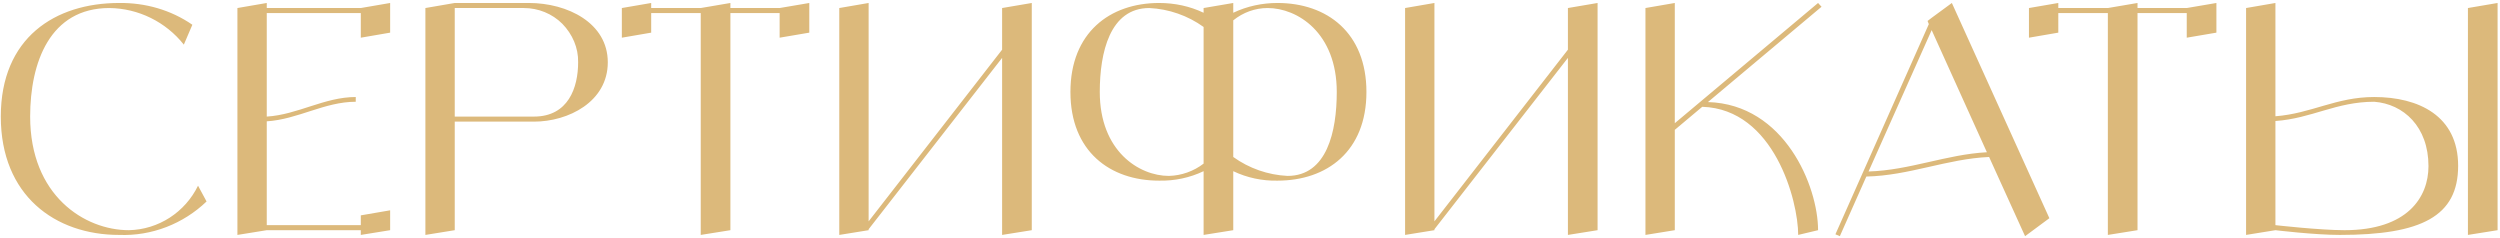
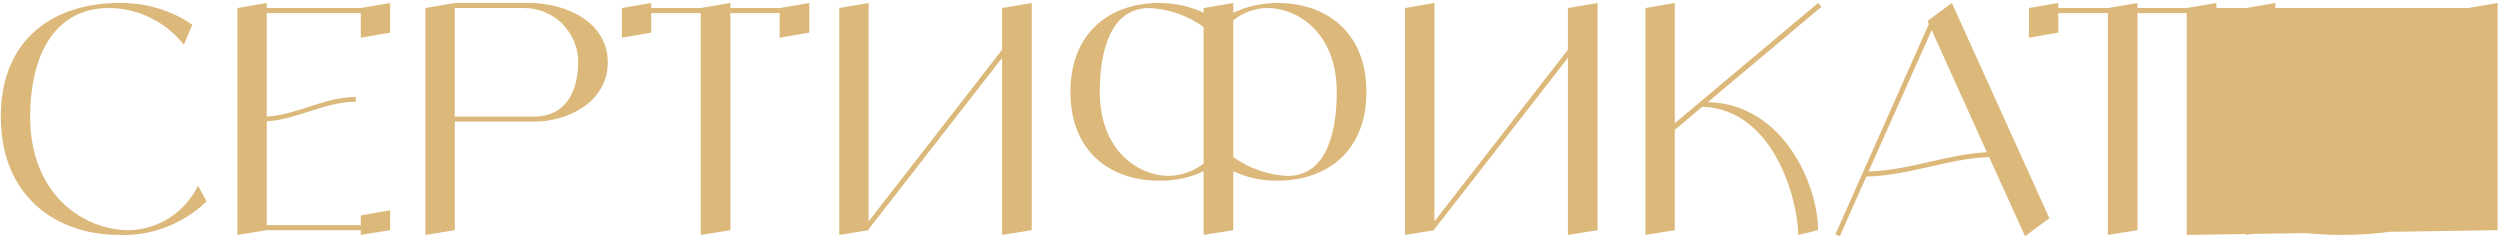
<svg xmlns="http://www.w3.org/2000/svg" width="713" height="68" viewBox="0 0 713 68" fill="none">
-   <path d="M56.48 52.96C52.79 60.52 45.23 65.47 36.77 65.65C24.08 65.65 8.6 55.75 8.6 33.25C8.6 17.77 14.27 2.29 31.19 2.29C39.47 2.38 47.3 6.25 52.43 12.73L54.86 7.06C48.74 2.83 41.45 0.76 33.98 0.85C15.71 0.85 0.23 10.75 0.23 33.25C0.23 55.75 15.71 67 33.98 67C43.25 67.36 52.25 63.85 58.91 57.46L56.48 52.96ZM102.9 2.29H76.08V0.85L67.71 2.29V67L76.08 65.65H102.9V67L111.27 65.65V59.98L102.9 61.42V64.21H76.08V34.6C84.9 34.06 92.55 29.02 101.46 29.02V27.67C92.55 27.67 84.9 32.71 76.08 33.25V3.73H102.9V10.75L111.27 9.31V0.85L102.9 2.29ZM150.843 0.85H129.693L121.323 2.29V67L129.693 65.65V34.69H152.283C162.093 34.69 173.343 29.02 173.343 17.77C173.343 6.52 161.823 0.85 150.843 0.85ZM152.283 33.25H129.693V2.29H149.403C153.543 2.29 157.503 3.91 160.383 6.79C163.263 9.76 164.973 13.63 164.883 17.77C164.883 24.97 162.093 33.25 152.283 33.25ZM222.35 2.29H208.31V0.85L199.85 2.29H185.72V0.85L177.35 2.29V10.75L185.72 9.31V3.73H199.85V67L208.31 65.65V3.73H222.35V10.75L230.81 9.31V0.85L222.35 2.29ZM285.802 2.29V14.17L247.732 63.13V0.85L239.362 2.29V67L247.732 65.65V65.38L285.802 16.51V67L294.262 65.65V0.85L285.802 2.29ZM364.326 0.85C360.006 0.85 355.686 1.75 351.726 3.64V0.85L343.266 2.29V3.64C339.306 1.75 334.986 0.85 330.576 0.85C316.536 0.85 305.286 9.31 305.286 26.23C305.286 43.15 316.536 51.52 330.576 51.52C334.986 51.61 339.306 50.71 343.266 48.82V67L351.726 65.65V48.82C355.686 50.71 360.006 51.61 364.326 51.52C378.456 51.52 389.706 43.15 389.706 26.23C389.706 9.31 378.456 0.85 364.326 0.85ZM333.366 50.17C324.906 50.17 313.656 43.15 313.656 26.23C313.656 14.98 316.536 2.29 327.786 2.29C333.366 2.56 338.766 4.45 343.266 7.69V46.66C340.476 48.82 336.966 50.08 333.366 50.17ZM367.206 50.17C361.626 49.9 356.226 48.01 351.726 44.77V5.8C354.516 3.55 357.936 2.29 361.536 2.29C369.996 2.29 381.246 9.31 381.246 26.23C381.246 37.48 378.456 50.17 367.206 50.17ZM447.169 2.29V14.17L409.099 63.13V0.85L400.729 2.29V67L409.099 65.65V65.38L447.169 16.51V67L455.629 65.65V0.85L447.169 2.29ZM487.102 29.11L519.502 1.93L518.512 0.85L477.652 35.14V0.85L469.282 2.29V67L477.652 65.65V37.03L485.482 30.46C506.002 31.09 512.842 57.28 512.842 67L518.512 65.65C518.512 53.14 508.972 29.74 487.102 29.11ZM577.551 67.36L584.481 62.23L556.671 0.85L550.911 5.08L549.741 5.98L550.101 6.88L523.461 66.82L524.721 67.36L532.281 50.35C544.521 50.08 555.231 45.31 567.291 44.77L577.551 67.36ZM532.911 48.91L550.911 8.59L566.661 43.42C555.051 44.05 544.701 48.55 532.911 48.91ZM623.659 2.29H609.619V0.85L601.159 2.29H587.029V0.85L578.659 2.29V10.75L587.029 9.31V3.73H601.159V67L609.619 65.65V3.73H623.659V10.75L632.119 9.31V0.85L623.659 2.29ZM703.851 2.29V67L712.311 65.65V0.85L703.851 2.29ZM677.121 27.67C666.231 27.67 659.301 32.35 648.951 33.16V0.85L640.581 2.29V67L648.951 65.65C648.951 65.65 660.111 67 667.311 67C690.621 67 701.061 61.69 701.061 47.29C701.061 32.98 689.721 27.67 677.121 27.67ZM668.661 65.65C661.551 65.65 648.951 64.21 648.951 64.21V34.51C659.301 33.79 666.231 29.02 677.121 29.02C685.491 29.65 692.601 36.13 692.601 47.38C692.601 56.29 686.571 65.65 668.661 65.65Z" fill="#DCB97B" />
+   <path d="M56.48 52.96C52.79 60.52 45.23 65.47 36.77 65.65C24.08 65.65 8.6 55.75 8.6 33.25C8.6 17.77 14.27 2.29 31.19 2.29C39.47 2.38 47.3 6.25 52.43 12.73L54.86 7.06C48.74 2.83 41.45 0.76 33.98 0.85C15.71 0.85 0.23 10.75 0.23 33.25C0.23 55.75 15.71 67 33.98 67C43.25 67.36 52.25 63.85 58.91 57.46L56.48 52.96ZM102.9 2.29H76.08V0.85L67.71 2.29V67L76.08 65.65H102.9V67L111.27 65.65V59.98L102.9 61.42V64.21H76.08V34.6C84.9 34.06 92.55 29.02 101.46 29.02V27.67C92.55 27.67 84.9 32.71 76.08 33.25V3.73H102.9V10.75L111.27 9.31V0.85L102.9 2.29ZM150.843 0.85H129.693L121.323 2.29V67L129.693 65.65V34.69H152.283C162.093 34.69 173.343 29.02 173.343 17.77C173.343 6.52 161.823 0.85 150.843 0.85ZM152.283 33.25H129.693V2.29H149.403C153.543 2.29 157.503 3.91 160.383 6.79C163.263 9.76 164.973 13.63 164.883 17.77C164.883 24.97 162.093 33.25 152.283 33.25ZM222.35 2.29H208.31V0.85L199.85 2.29H185.72V0.85L177.35 2.29V10.75L185.72 9.31V3.73H199.85V67L208.31 65.65V3.73H222.35V10.75L230.81 9.31V0.85L222.35 2.29ZM285.802 2.29V14.17L247.732 63.13V0.85L239.362 2.29V67L247.732 65.65V65.38L285.802 16.51V67L294.262 65.65V0.85L285.802 2.29ZM364.326 0.85C360.006 0.85 355.686 1.75 351.726 3.64V0.85L343.266 2.29V3.64C339.306 1.75 334.986 0.85 330.576 0.85C316.536 0.85 305.286 9.31 305.286 26.23C305.286 43.15 316.536 51.52 330.576 51.52C334.986 51.61 339.306 50.71 343.266 48.82V67L351.726 65.65V48.82C355.686 50.71 360.006 51.61 364.326 51.52C378.456 51.52 389.706 43.15 389.706 26.23C389.706 9.31 378.456 0.85 364.326 0.85ZM333.366 50.17C324.906 50.17 313.656 43.15 313.656 26.23C313.656 14.98 316.536 2.29 327.786 2.29C333.366 2.56 338.766 4.45 343.266 7.69V46.66C340.476 48.82 336.966 50.08 333.366 50.17ZM367.206 50.17C361.626 49.9 356.226 48.01 351.726 44.77V5.8C354.516 3.55 357.936 2.29 361.536 2.29C369.996 2.29 381.246 9.31 381.246 26.23C381.246 37.48 378.456 50.17 367.206 50.17ZM447.169 2.29V14.17L409.099 63.13V0.85L400.729 2.29V67L409.099 65.65V65.38L447.169 16.51V67L455.629 65.65V0.85L447.169 2.29ZM487.102 29.11L519.502 1.93L518.512 0.85L477.652 35.14V0.85L469.282 2.29V67L477.652 65.65V37.03L485.482 30.46C506.002 31.09 512.842 57.28 512.842 67L518.512 65.65C518.512 53.14 508.972 29.74 487.102 29.11ZM577.551 67.36L584.481 62.23L556.671 0.85L550.911 5.08L549.741 5.98L550.101 6.88L523.461 66.82L524.721 67.36L532.281 50.35C544.521 50.08 555.231 45.31 567.291 44.77L577.551 67.36ZM532.911 48.91L550.911 8.59L566.661 43.42C555.051 44.05 544.701 48.55 532.911 48.91ZM623.659 2.29H609.619V0.85L601.159 2.29H587.029V0.85L578.659 2.29V10.75L587.029 9.31V3.73H601.159V67L609.619 65.65V3.73H623.659V10.75L632.119 9.31V0.85L623.659 2.29ZV67L712.311 65.65V0.85L703.851 2.29ZM677.121 27.67C666.231 27.67 659.301 32.35 648.951 33.16V0.85L640.581 2.29V67L648.951 65.65C648.951 65.65 660.111 67 667.311 67C690.621 67 701.061 61.69 701.061 47.29C701.061 32.98 689.721 27.67 677.121 27.67ZM668.661 65.65C661.551 65.65 648.951 64.21 648.951 64.21V34.51C659.301 33.79 666.231 29.02 677.121 29.02C685.491 29.65 692.601 36.13 692.601 47.38C692.601 56.29 686.571 65.65 668.661 65.65Z" fill="#DCB97B" />
</svg>